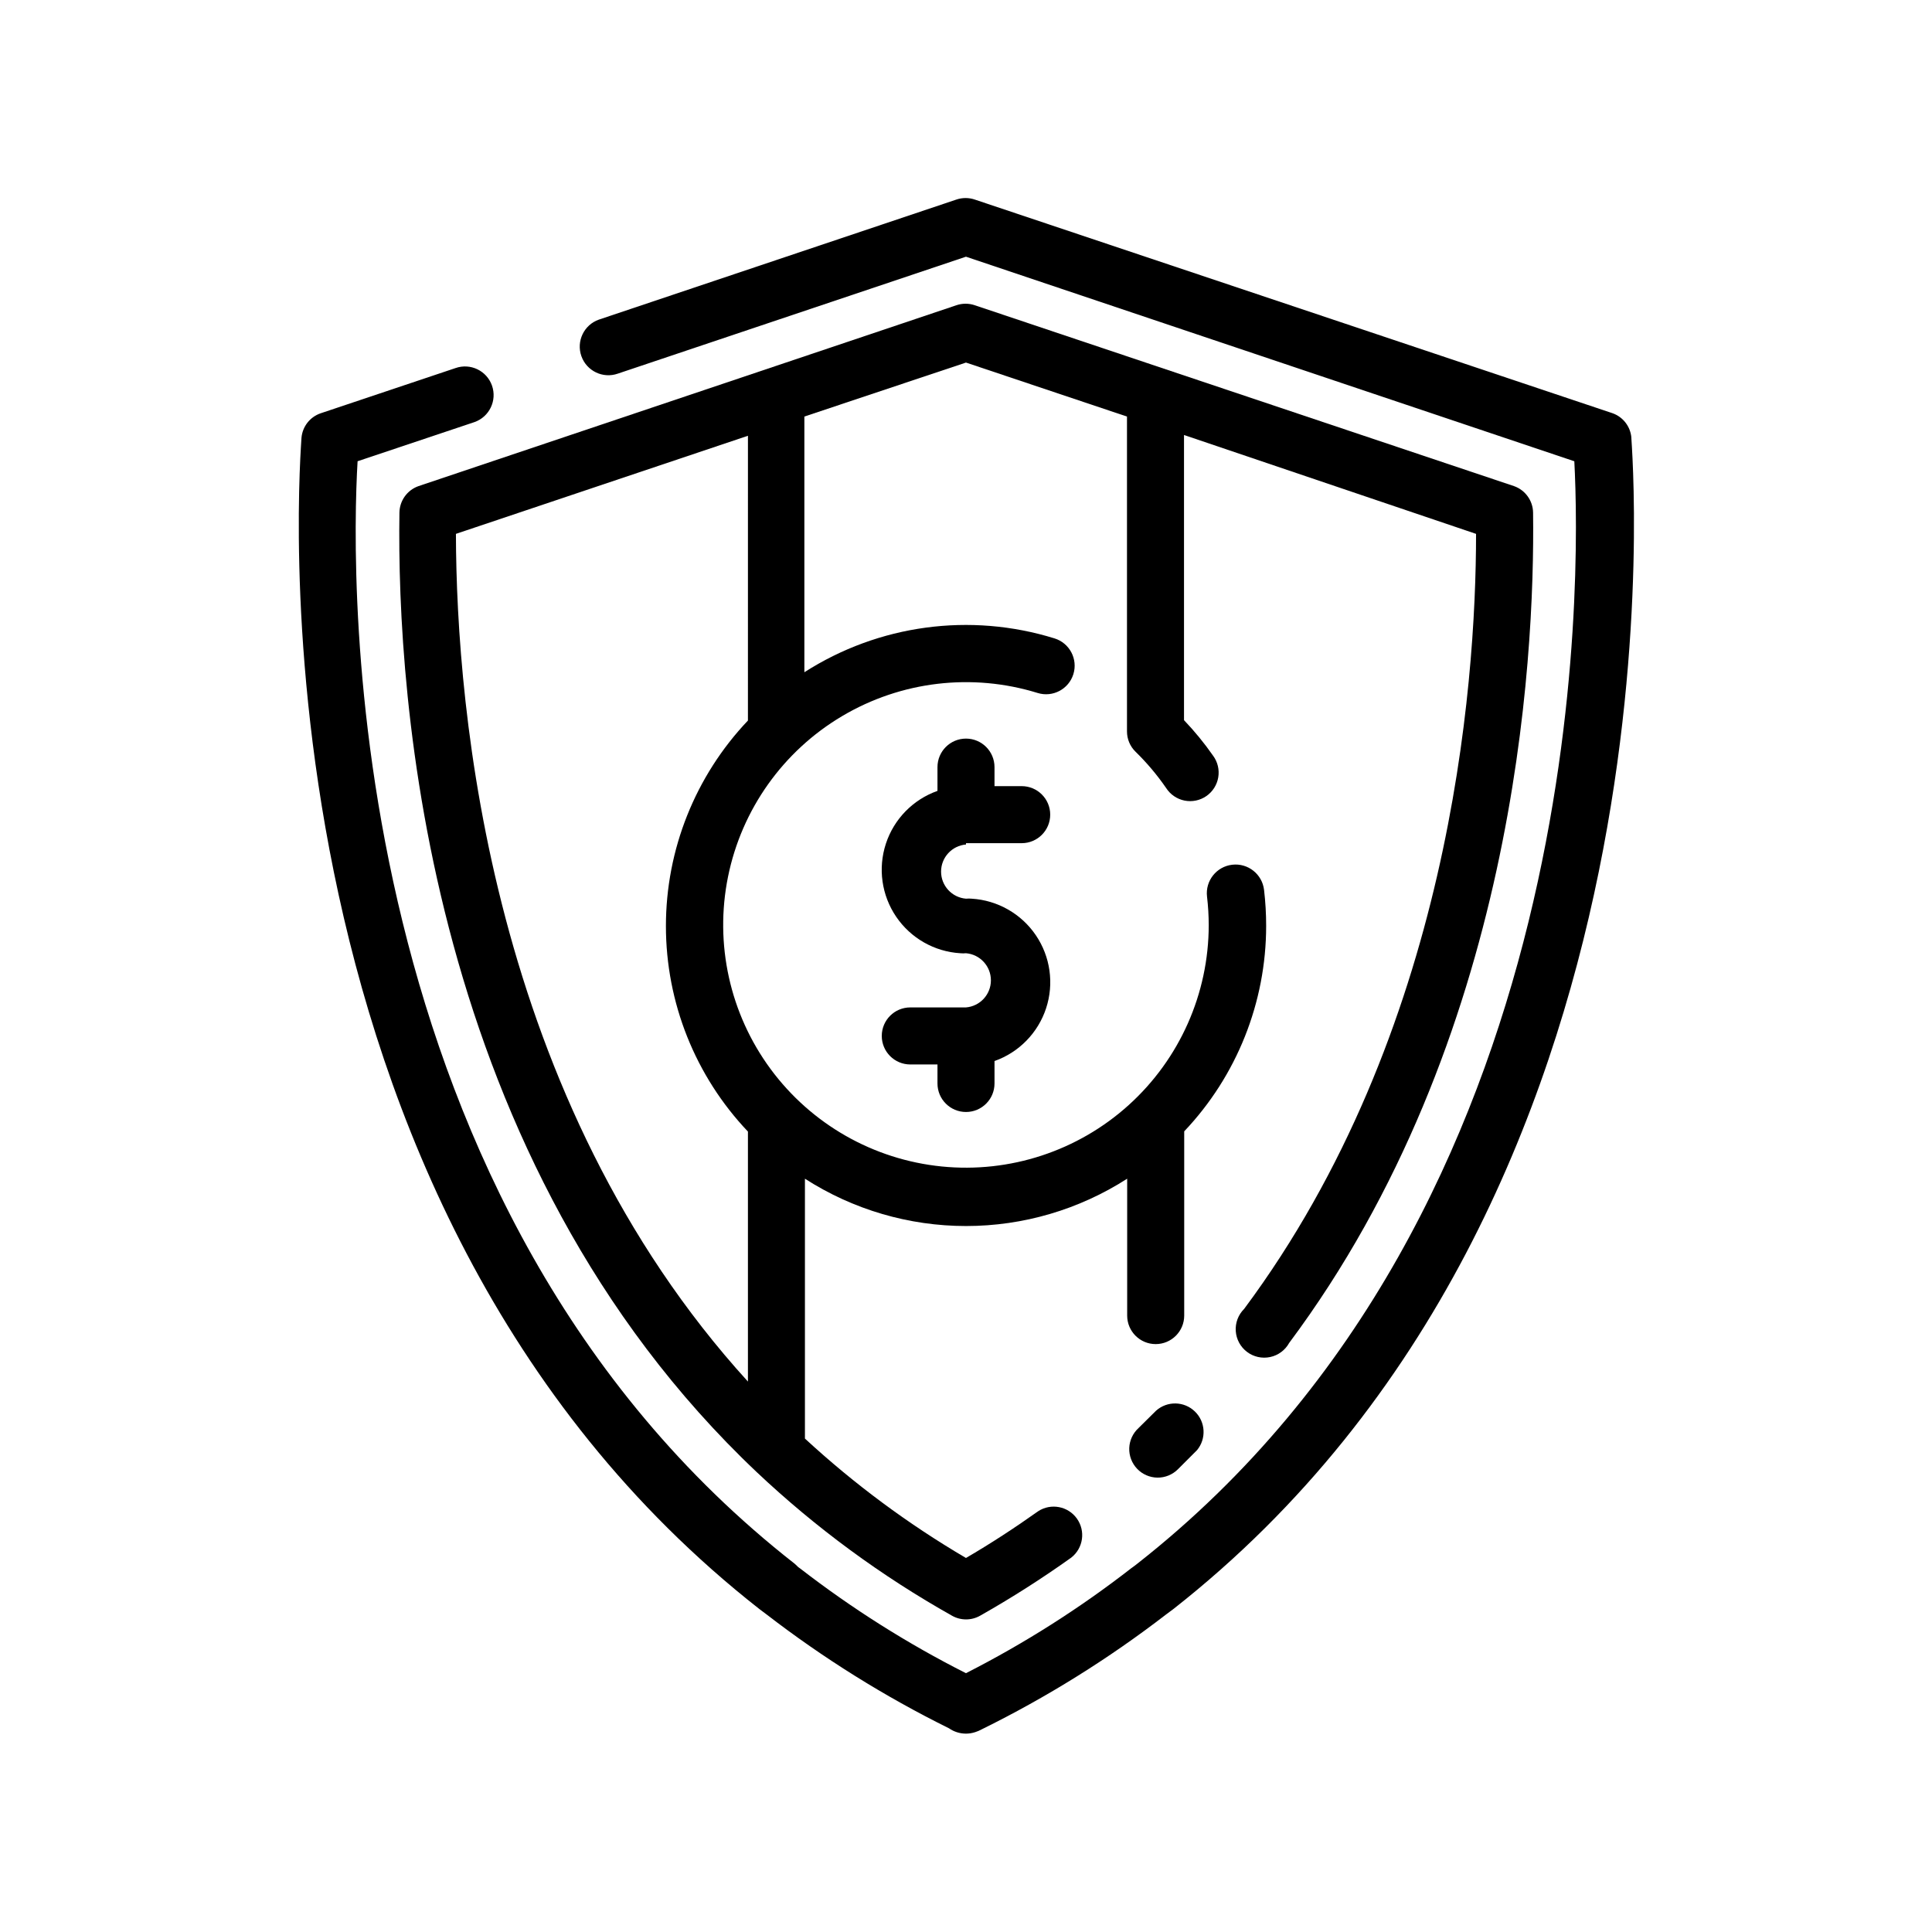
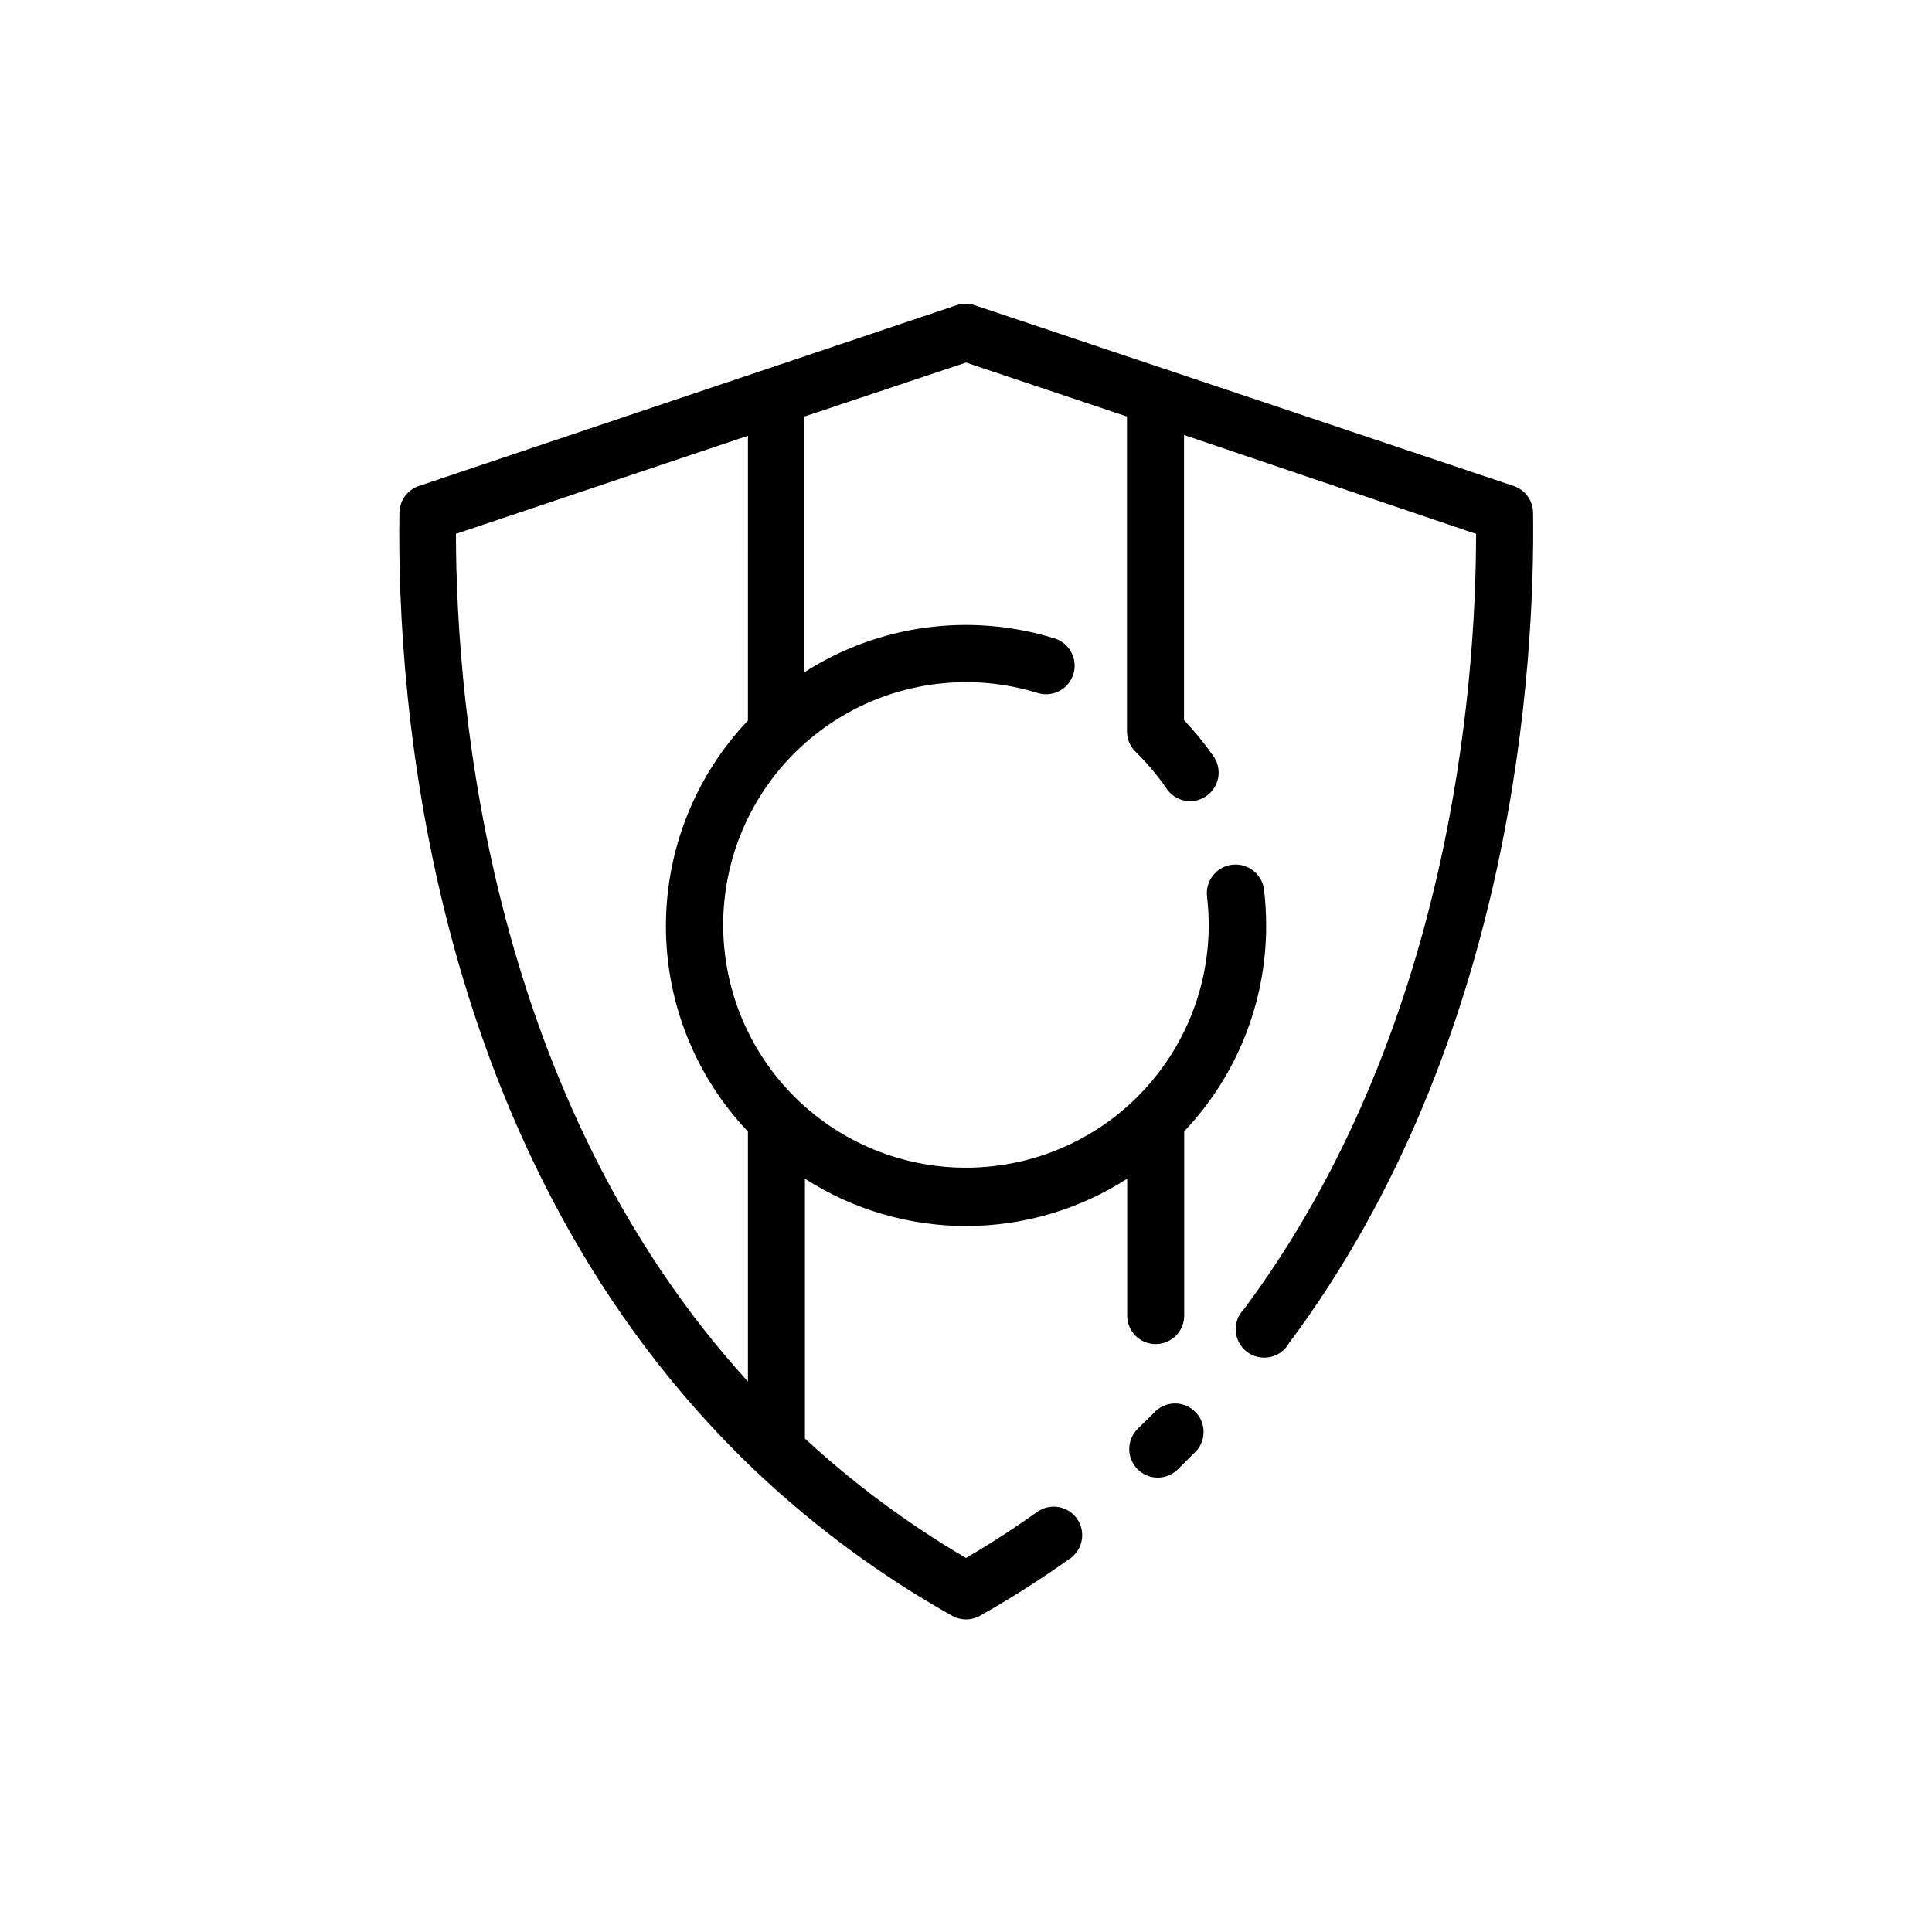
<svg xmlns="http://www.w3.org/2000/svg" fill="#000000" width="800px" height="800px" version="1.1" viewBox="144 144 512 512">
  <g>
-     <path d="m400 367.45h14.762c4.172 0 7.555-3.383 7.555-7.559 0-4.172-3.383-7.555-7.555-7.555h-7.207v-5.039c0-4.176-3.383-7.559-7.555-7.559-4.176 0-7.559 3.383-7.559 7.559v6.297c-6.477 2.293-11.527 7.457-13.668 13.984-2.144 6.527-1.141 13.68 2.719 19.363 3.859 5.688 10.137 9.262 16.996 9.676 0.5 0.051 1.008 0.051 1.512 0 3.731 0.316 6.602 3.438 6.602 7.18 0 3.746-2.871 6.867-6.602 7.18h-14.762c-4.176 0-7.559 3.383-7.559 7.559 0 4.172 3.383 7.559 7.559 7.559h7.203v5.039-0.004c0 4.176 3.383 7.559 7.559 7.559 4.172 0 7.555-3.383 7.555-7.559v-5.945c6.477-2.289 11.527-7.453 13.672-13.984 2.141-6.527 1.137-13.68-2.723-19.363s-10.137-9.258-16.992-9.676c-0.504-0.051-1.012-0.051-1.512 0-3.734-0.312-6.606-3.434-6.606-7.18s2.871-6.867 6.606-7.18z" />
-     <path d="m576.33 259.94c-0.27-2.953-2.238-5.477-5.039-6.449l-168.88-56.578c-1.633-0.574-3.41-0.574-5.039 0l-94.664 31.789c-3.953 1.391-6.027 5.723-4.637 9.672 1.391 3.953 5.723 6.027 9.672 4.637l92.25-30.984 161.22 54.211c1.613 30.531 4.586 197.7-115.88 292.21l-0.855 0.656-0.555 0.402-0.004-0.004c-13.723 10.68-28.434 20.023-43.93 27.91-15.473-7.824-30.168-17.102-43.883-27.707l-0.555-0.402-0.906-0.859c-120.91-94.562-117.69-261.68-115.88-292.21l30.984-10.379c3.949-1.391 6.023-5.723 4.633-9.676-1.391-3.949-5.723-6.023-9.672-4.633l-35.77 11.992c-2.801 0.973-4.769 3.496-5.039 6.445 0 2.016-17.582 201.52 121.37 310.45l1.812 1.359c15.105 11.648 31.32 21.773 48.418 30.23 1.316 0.914 2.879 1.406 4.484 1.41 0.84 0 1.672-0.137 2.469-0.402 0.574-0.18 1.133-0.418 1.66-0.707 17.277-8.512 33.668-18.723 48.922-30.48l1.965-1.461c138.75-109.02 121.32-308.43 121.32-310.45z" />
    <path d="m450.38 517.84-4.637 4.586h0.004c-1.512 1.367-2.406 3.285-2.484 5.324-0.074 2.039 0.68 4.019 2.086 5.492 1.406 1.477 3.352 2.32 5.387 2.344 2.039 0.02 4-0.785 5.438-2.231l5.039-5.039v0.004c2.527-3.043 2.285-7.516-0.559-10.262-2.84-2.75-7.316-2.844-10.273-0.219z" />
    <path d="m535.17 285.48c0 41.012-7.055 132.3-61.465 205.4-1.555 1.543-2.363 3.684-2.215 5.871 0.148 2.184 1.238 4.199 2.988 5.519 1.746 1.32 3.981 1.816 6.125 1.359 2.141-0.453 3.981-1.816 5.039-3.734 59.855-80.203 65.145-180.51 64.641-220.01-0.031-3.176-2.043-5.996-5.039-7.055l-142.83-47.91c-1.633-0.574-3.41-0.574-5.039 0l-142.48 47.91c-2.996 1.059-5.008 3.879-5.039 7.055-0.754 48.918 7.305 171.6 94.715 254.27 15.633 14.738 33.012 27.512 51.742 38.035 2.301 1.293 5.106 1.293 7.406 0 8.324-4.711 16.398-9.855 24.184-15.414 3.176-2.496 3.832-7.047 1.488-10.336-2.344-3.289-6.863-4.152-10.254-1.957-6.246 4.434-12.645 8.613-19.145 12.395-15.316-8.992-29.621-19.598-42.676-31.641v-68.871c12.738 8.188 27.559 12.543 42.699 12.543 15.141 0 29.961-4.356 42.699-12.543v36.273c0 4.176 3.383 7.559 7.555 7.559 4.176 0 7.559-3.383 7.559-7.559v-48.82c13.941-14.703 21.715-34.195 21.715-54.461 0.004-3.18-0.184-6.359-0.555-9.52-0.488-4.176-4.266-7.164-8.438-6.676-4.176 0.484-7.164 4.266-6.676 8.438 0.297 2.508 0.445 5.031 0.453 7.559-0.016 18.176-7.715 35.5-21.203 47.688-13.484 12.184-31.496 18.098-49.582 16.277-18.086-1.82-34.555-11.207-45.34-25.84-10.785-14.633-14.879-33.141-11.266-50.957 3.613-17.812 14.59-33.27 30.223-42.543 15.633-9.277 34.457-11.508 51.824-6.141 3.992 1.238 8.234-0.996 9.473-4.988 1.238-3.992-0.996-8.234-4.988-9.473-22.344-6.938-46.605-3.652-66.301 8.969v-67.762l42.824-14.309 42.672 14.309v83.43c-0.004 2.031 0.812 3.973 2.266 5.391 3.008 2.938 5.727 6.16 8.113 9.625 1.105 1.719 2.859 2.918 4.867 3.324 2.004 0.402 4.09-0.023 5.773-1.184 1.688-1.16 2.828-2.957 3.168-4.973 0.34-2.019-0.152-4.086-1.367-5.734-2.324-3.332-4.902-6.481-7.707-9.422v-75.57zm-192.96 49.473c-13.953 14.699-21.734 34.191-21.734 54.461s7.781 39.766 21.734 54.461v66.254c-68.164-74.867-77.285-177.49-77.383-224.65l77.387-25.996z" />
  </g>
</svg>